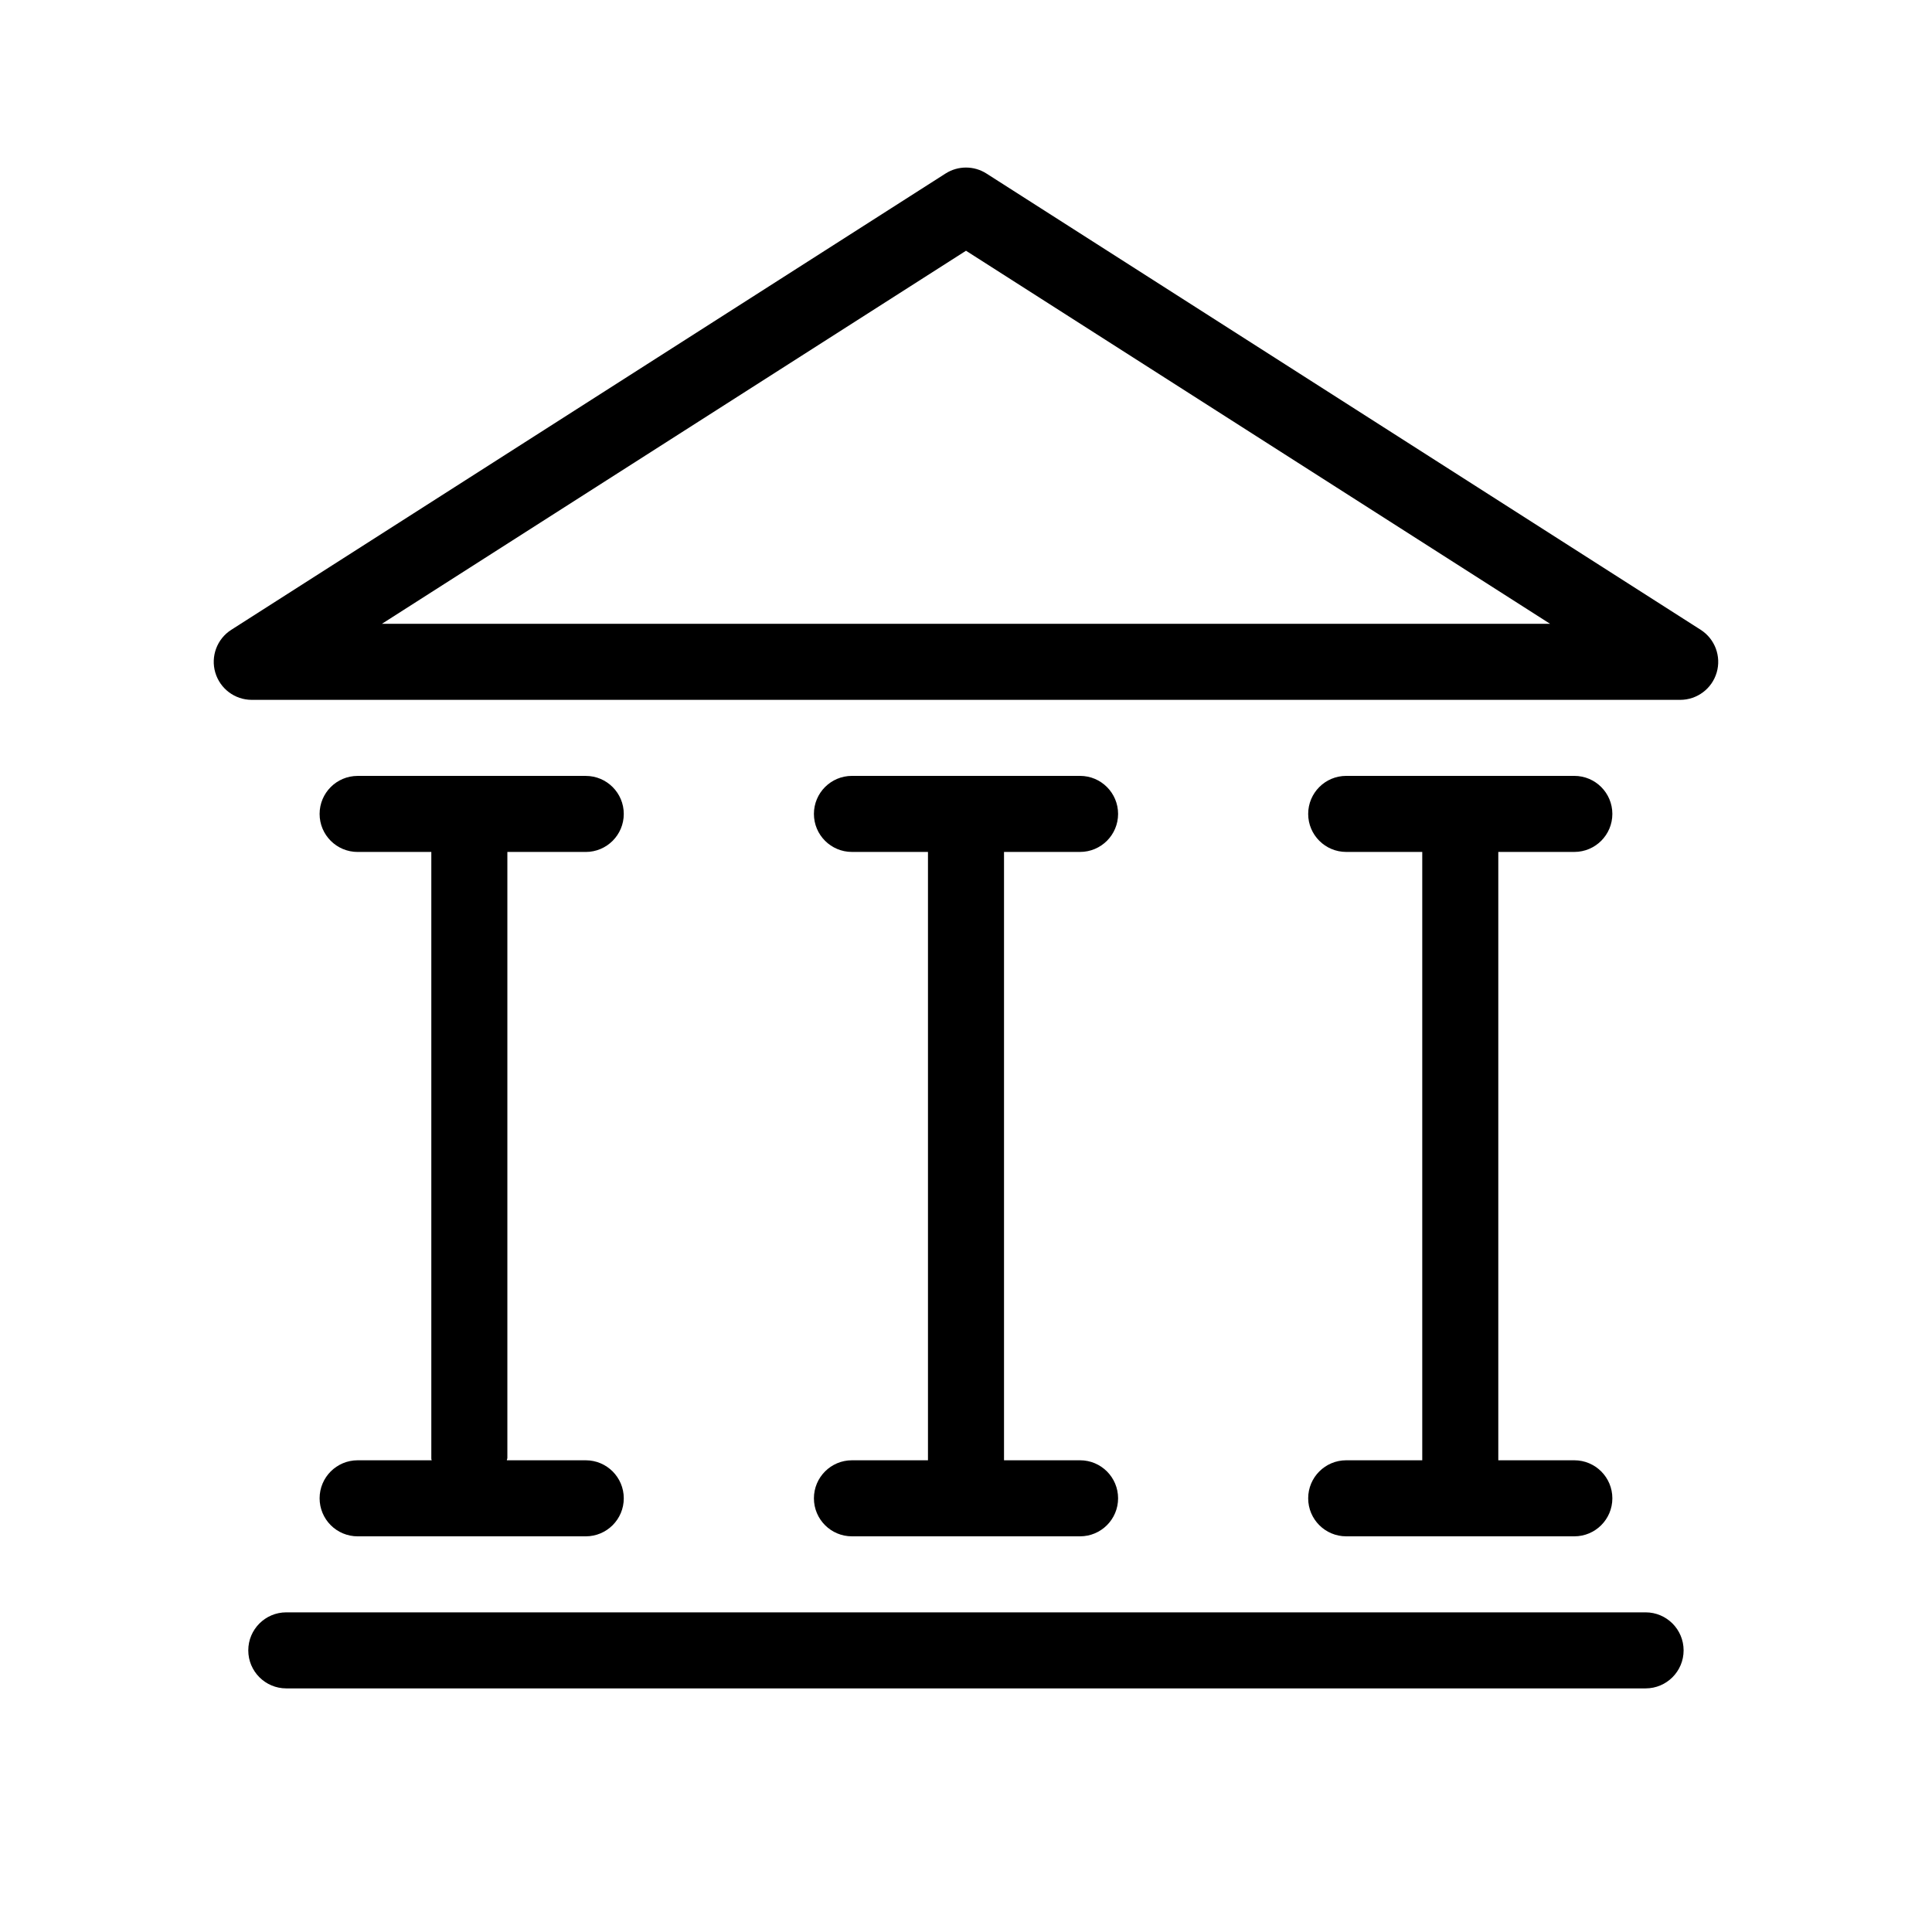
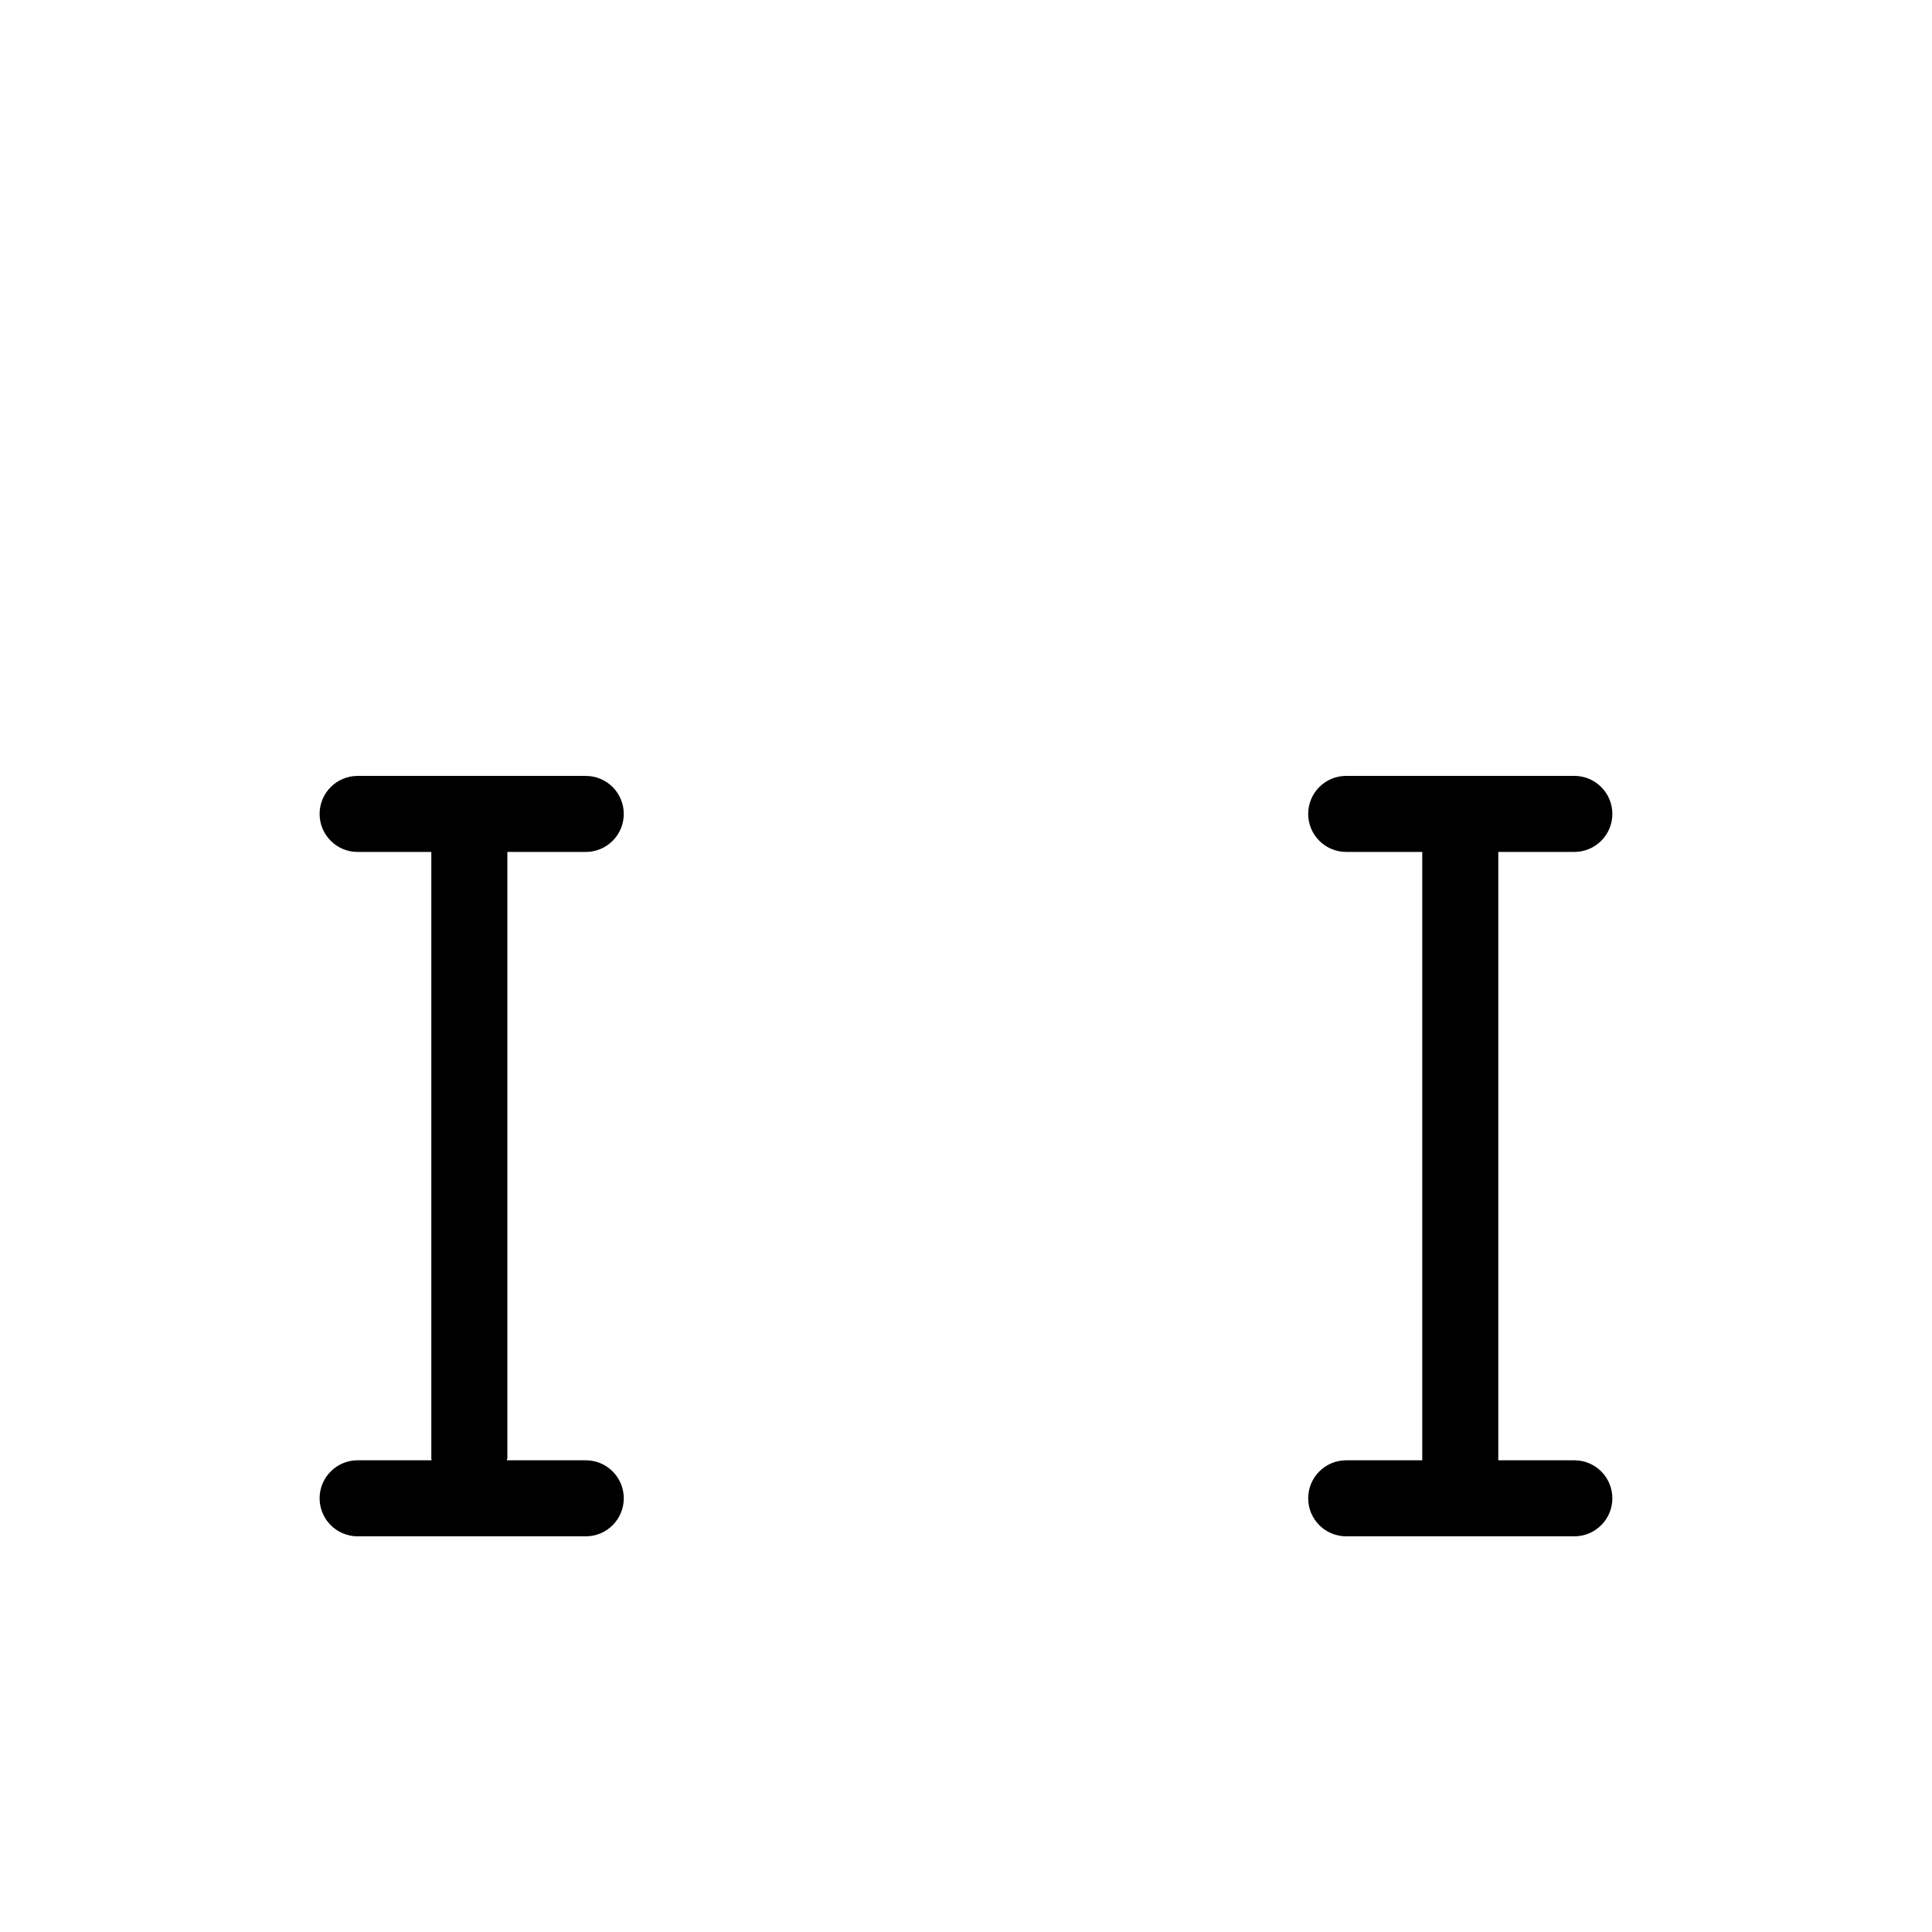
<svg xmlns="http://www.w3.org/2000/svg" fill="#000000" width="800px" height="800px" version="1.1" viewBox="144 144 512 512">
  <g>
-     <path d="m594.71 310.91-189.27-120.91c-3.316-2.129-7.57-2.129-10.883 0l-189.27 120.91h-0.004c-3.766 2.41-5.488 7.016-4.234 11.309 1.254 4.293 5.184 7.242 9.656 7.25h378.58c4.473-0.008 8.406-2.957 9.656-7.25 1.254-4.293-0.469-8.898-4.234-11.309zm-349.5-1.594 154.79-98.867 154.79 98.867z" />
    <path d="m228.7 541.07c0 2.672 1.062 5.234 2.953 7.125 1.887 1.887 4.449 2.949 7.125 2.949h60.457c5.562 0 10.074-4.512 10.074-10.074 0-5.566-4.512-10.078-10.074-10.078h-20.918c0-0.223 0.141-0.402 0.141-0.625v-160.59h20.777c5.562 0 10.074-4.512 10.074-10.074 0-5.566-4.512-10.078-10.074-10.078h-60.457c-5.566 0-10.078 4.512-10.078 10.078 0 5.562 4.512 10.074 10.078 10.074h19.527v160.59c0 0.223 0 0.402 0.121 0.625h-19.648c-5.566 0-10.078 4.512-10.078 10.078z" />
-     <path d="m369.77 530.99c-5.566 0-10.074 4.512-10.074 10.078 0 5.562 4.508 10.074 10.074 10.074h60.457c5.566 0 10.078-4.512 10.078-10.074 0-5.566-4.512-10.078-10.078-10.078h-20.152v-161.22h20.152c5.566 0 10.078-4.512 10.078-10.074 0-5.566-4.512-10.078-10.078-10.078h-60.457c-5.566 0-10.074 4.512-10.074 10.078 0 5.562 4.508 10.074 10.074 10.074h20.152v161.22z" />
-     <path d="m580.1 571.29h-360.23c-5.562 0-10.074 4.512-10.074 10.078 0 5.562 4.512 10.074 10.074 10.074h360.23c5.562 0 10.074-4.512 10.074-10.074 0-5.566-4.512-10.078-10.074-10.078z" />
    <path d="m500.76 530.99c-5.566 0-10.078 4.512-10.078 10.078 0 5.562 4.512 10.074 10.078 10.074h60.457c5.562 0 10.074-4.512 10.074-10.074 0-5.566-4.512-10.078-10.074-10.078h-20.152v-161.22h20.152c5.562 0 10.074-4.512 10.074-10.074 0-5.566-4.512-10.078-10.074-10.078h-60.457c-5.566 0-10.078 4.512-10.078 10.078 0 5.562 4.512 10.074 10.078 10.074h20.152v161.22z" />
  </g>
</svg>